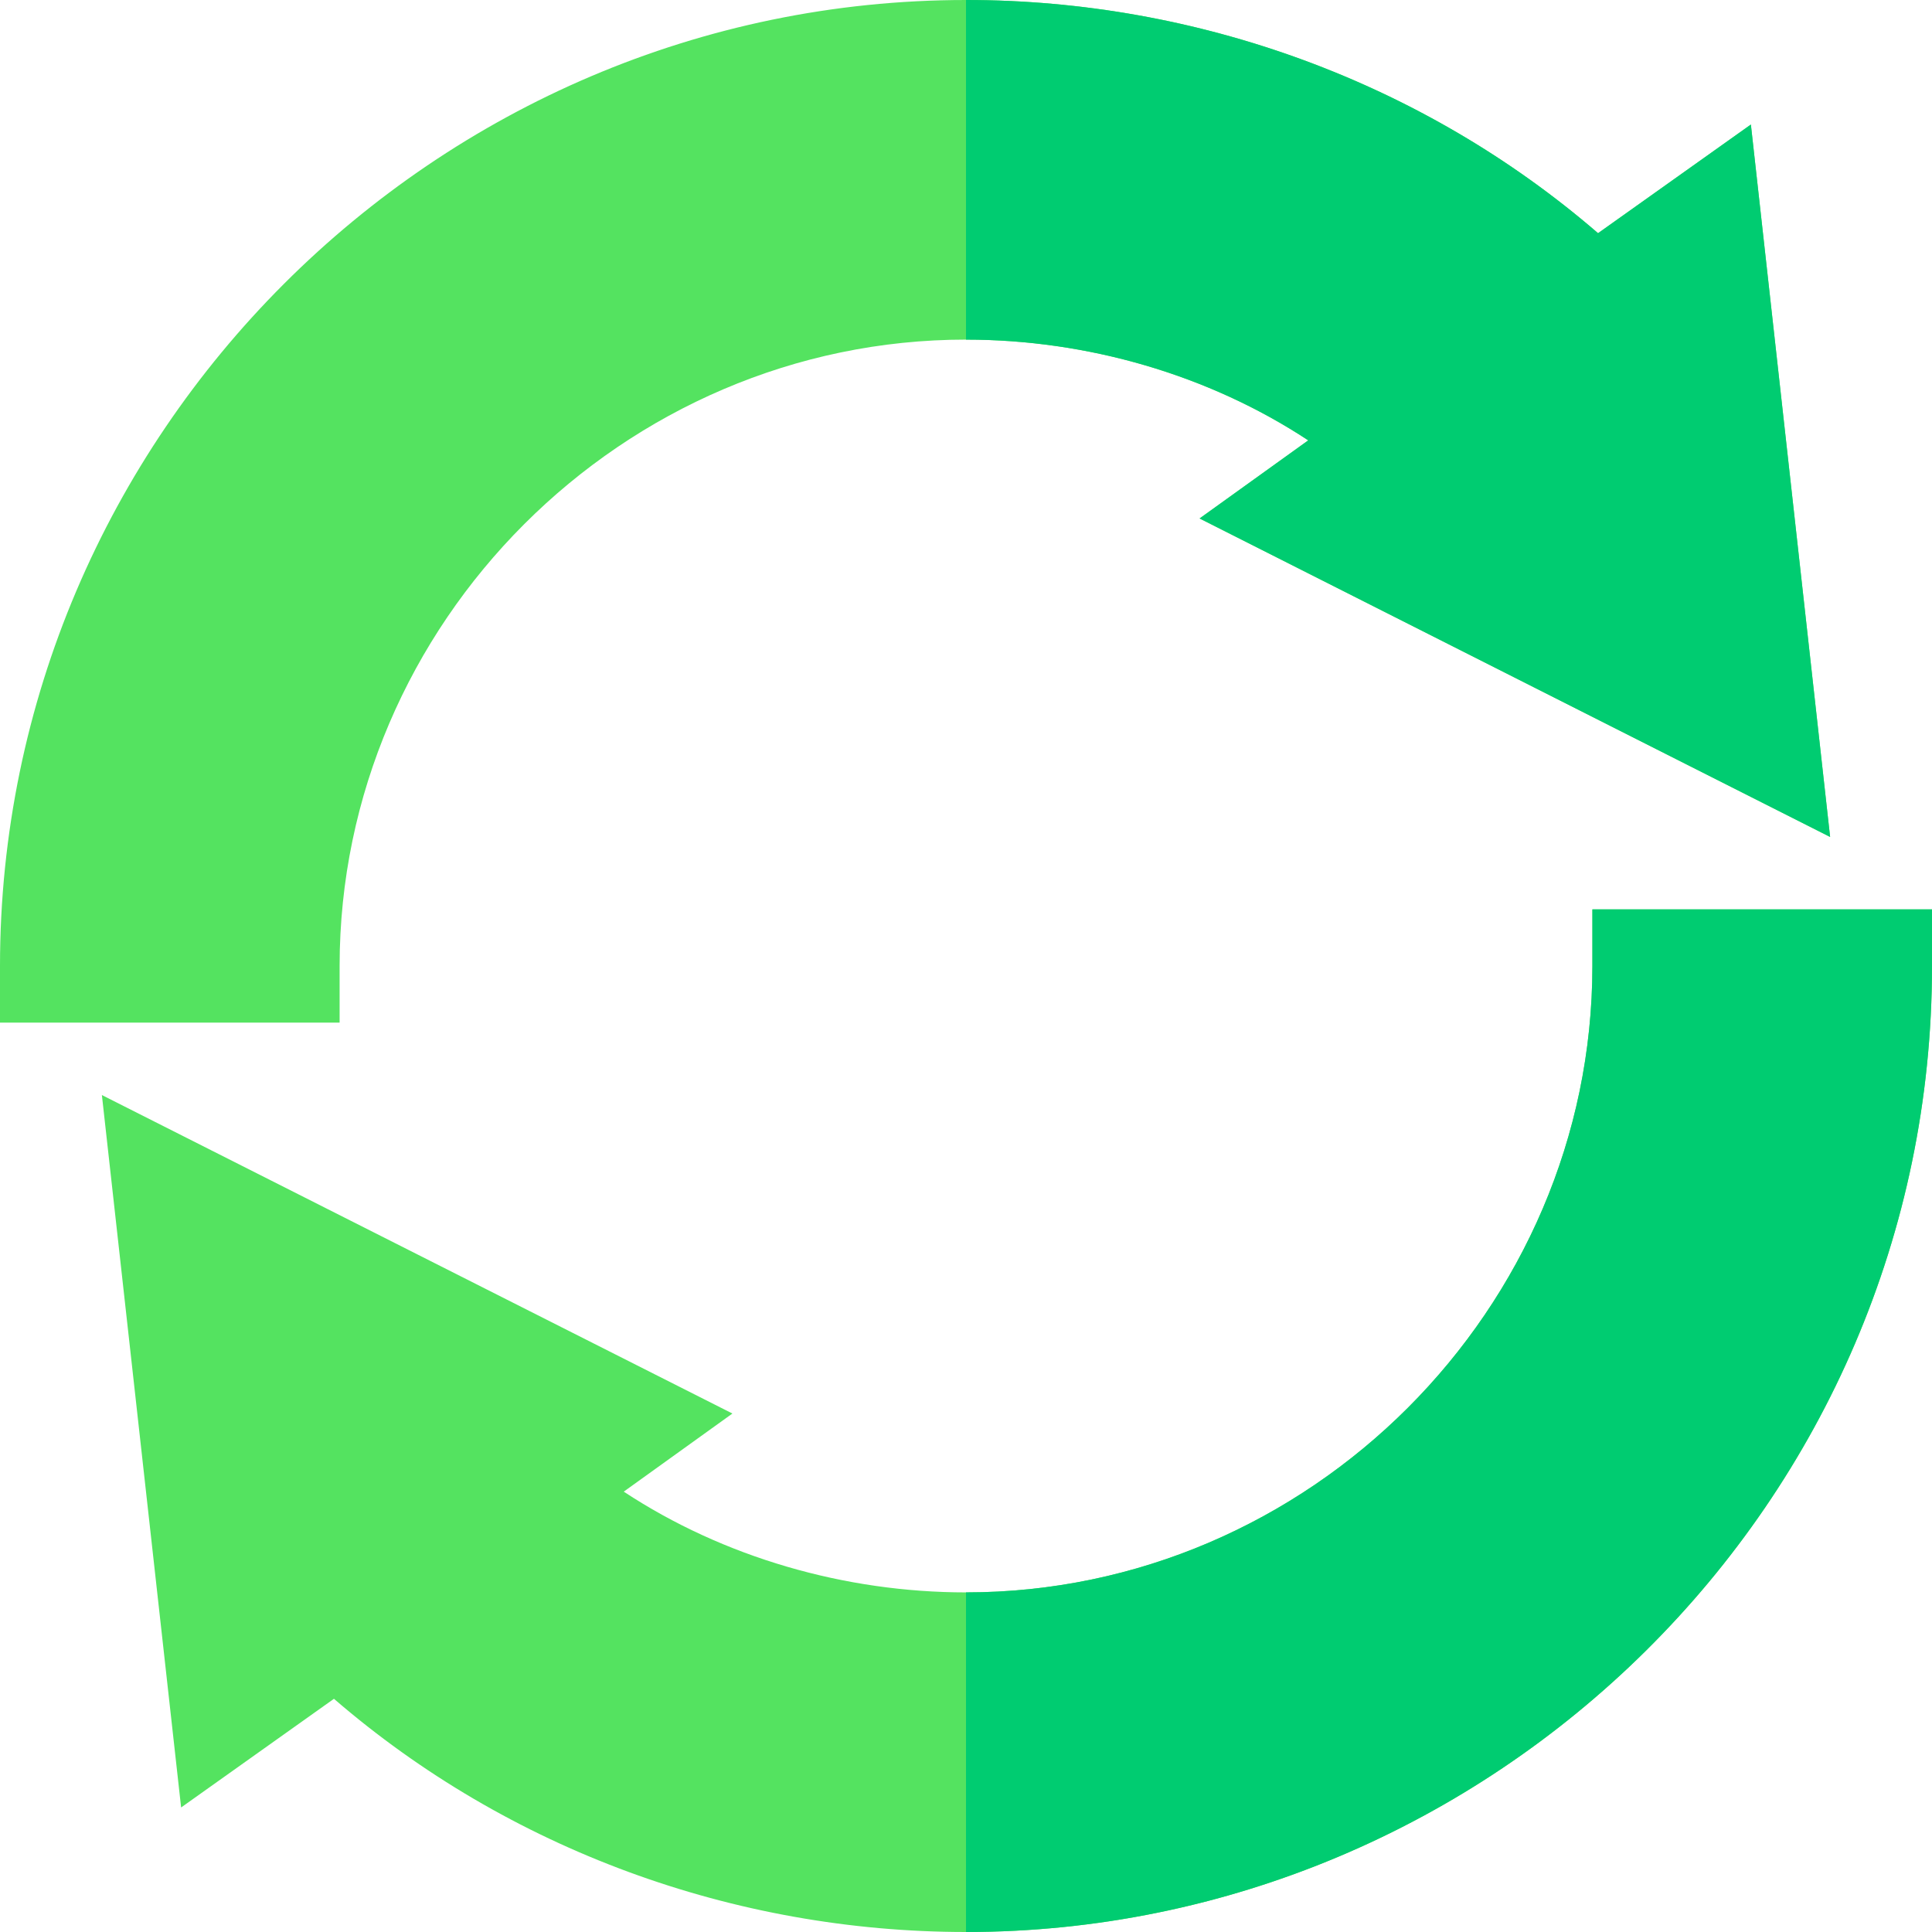
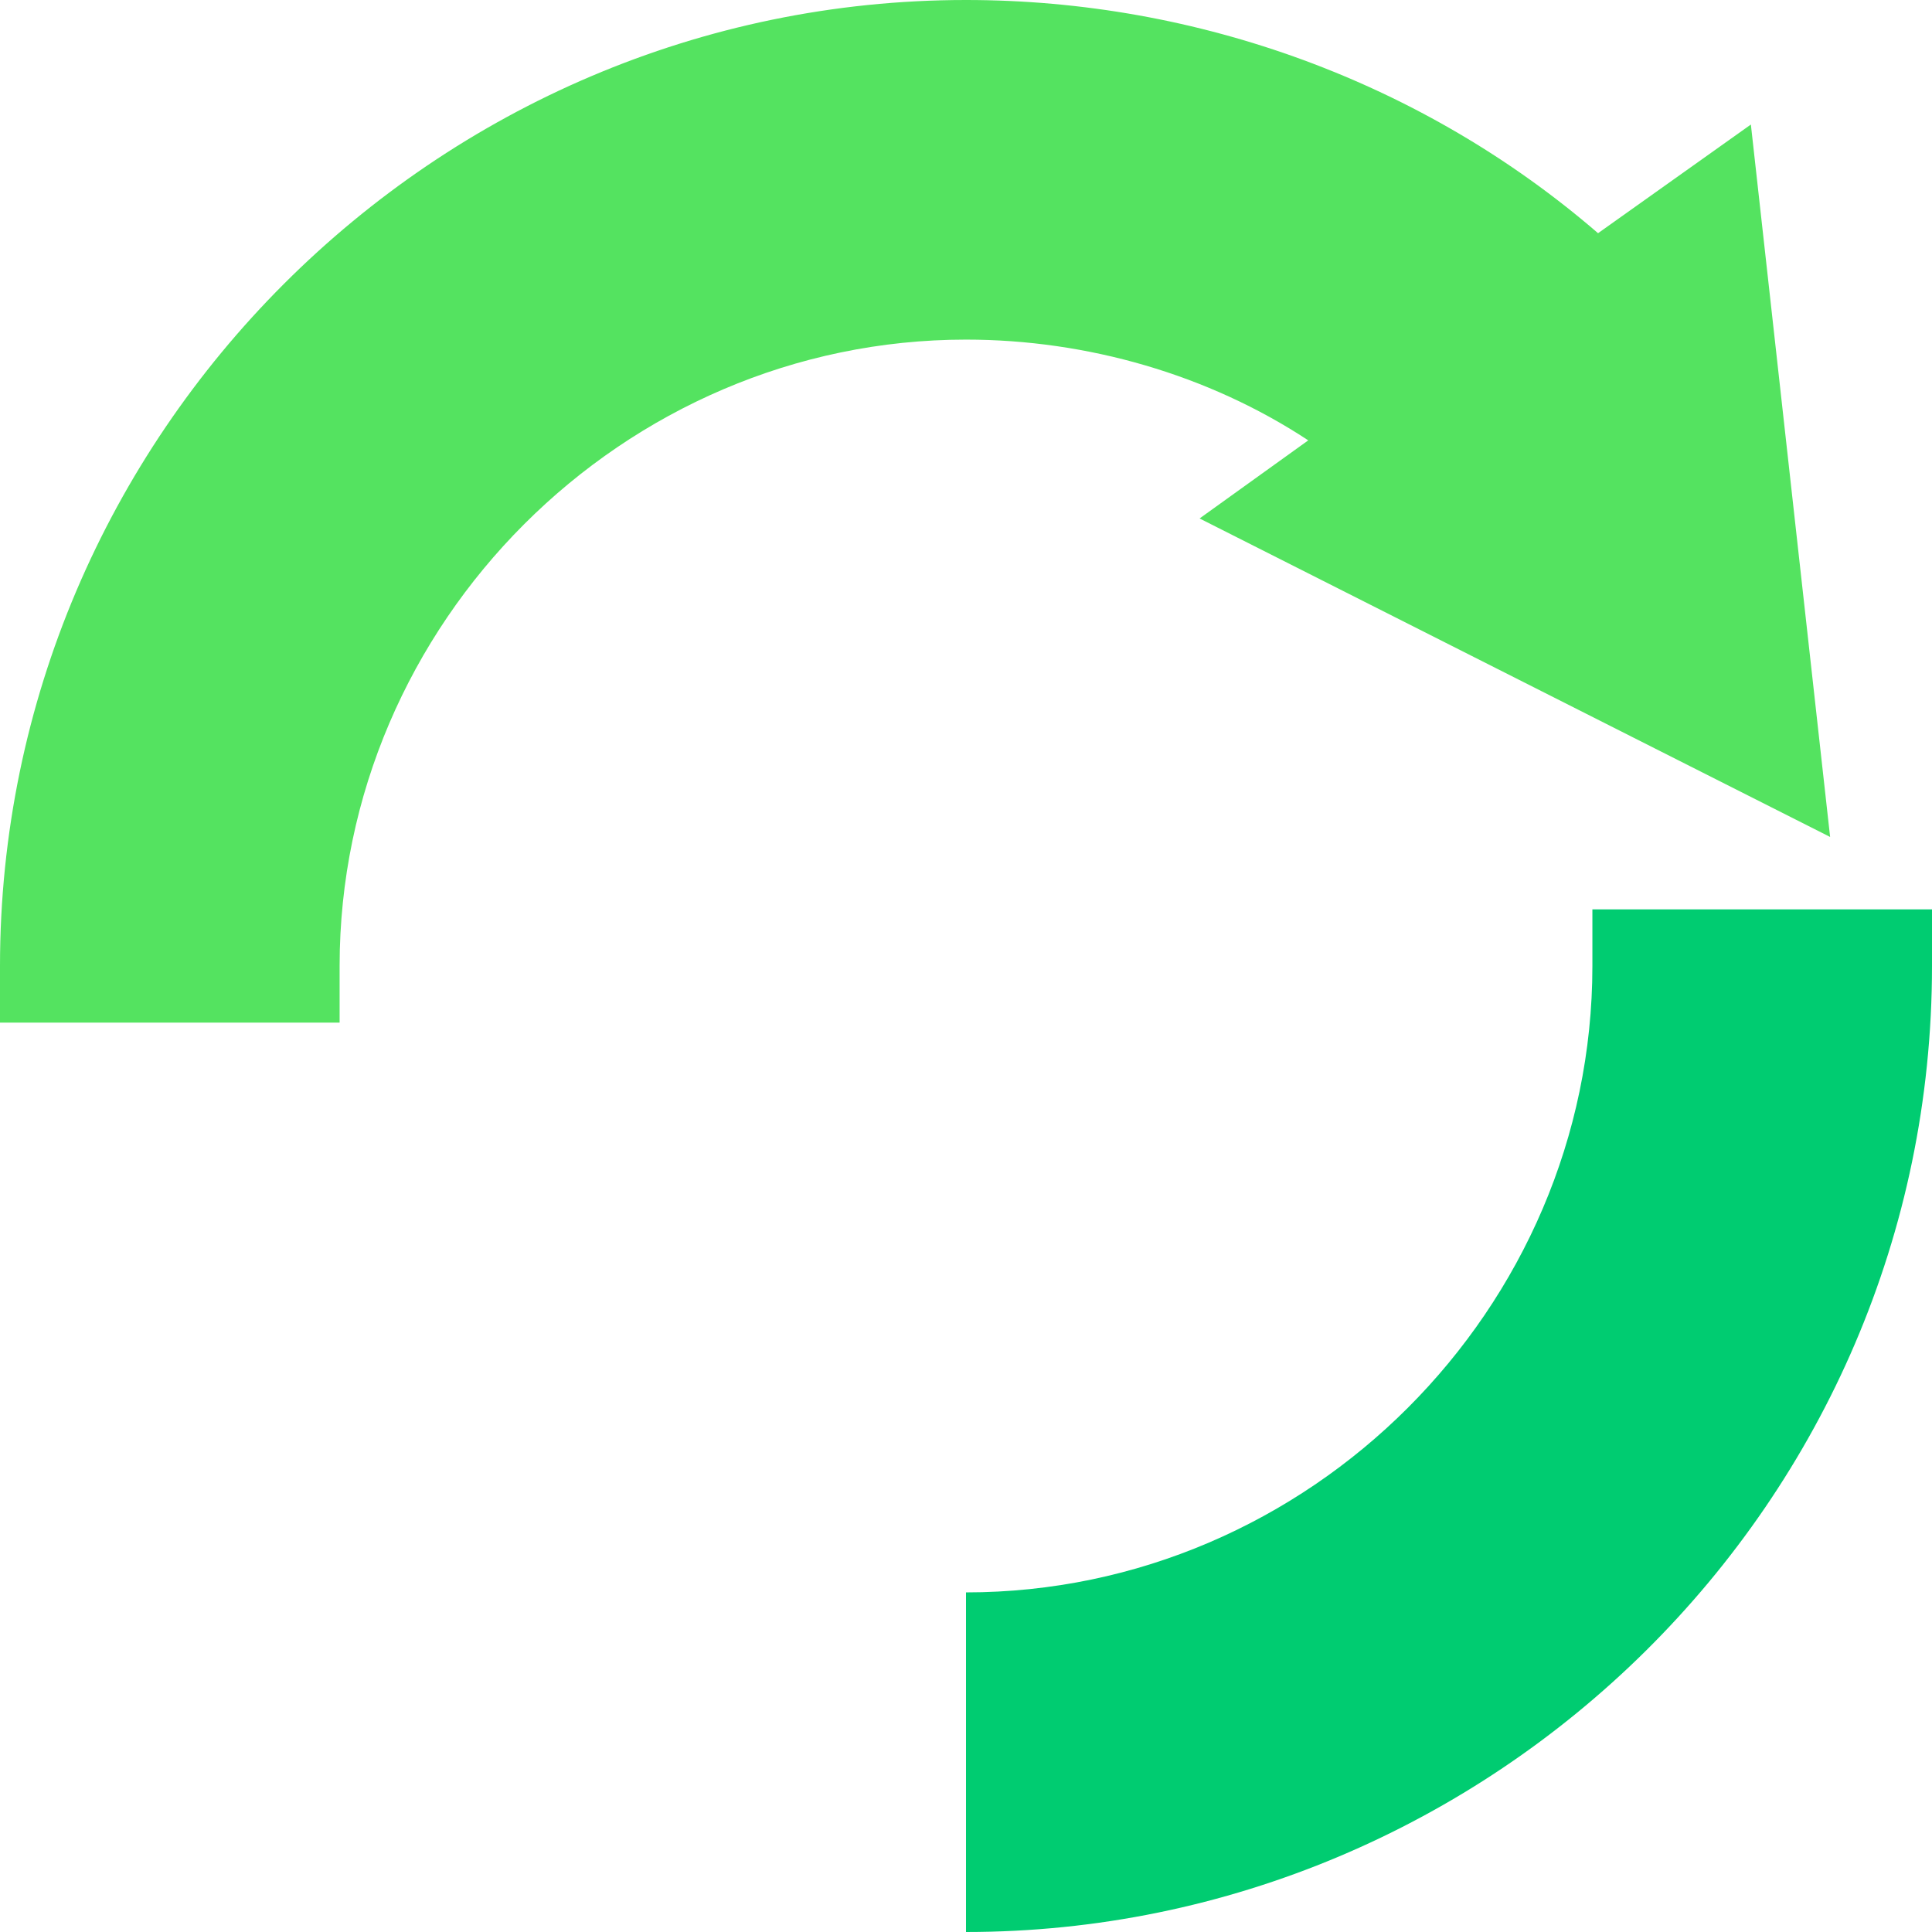
<svg xmlns="http://www.w3.org/2000/svg" id="Capa_1" x="0px" y="0px" viewBox="0 0 512 512" style="enable-background:new 0 0 512 512;" xml:space="preserve">
  <g>
    <path style="fill:#54E360;" d="M484.999,221.8L464,33l-40.5,28.8C377.3,21.899,317.5,0,256,0C115.3,0,0,115.3,0,256v15h90v-15 c0-90.901,75.099-166,166-166c32.1,0,64.3,9.3,90.7,26.7l-28.799,20.698L484.999,221.8z" />
-     <path style="fill:#54E360;" d="M512,241v15c0,142.5-116.8,256-256,256c-61.5,0-121.3-21.901-167.5-61.8l-40.501,28.799 L27.001,290.2l167.098,84.399L165.3,395.3c26.4,17.4,58.6,26.7,90.7,26.7c90.901,0,166-75.101,166-166v-15H512z" />
  </g>
  <g>
-     <path style="fill:#00CC71;" d="M346.7,116.7C320.3,99.3,288.1,90,256,90V0c61.5,0,121.3,21.899,167.5,61.8l40.501-28.801 L485,221.799l-167.098-84.401L346.7,116.7z" />
    <path style="fill:#00CC71;" d="M512,241v15c0,142.5-116.8,256-256,256v-90c90.901,0,166-75.101,166-166v-15H512z" />
  </g>
  <g> </g>
  <g> </g>
  <g> </g>
  <g> </g>
  <g> </g>
  <g> </g>
  <g> </g>
  <g> </g>
  <g> </g>
  <g> </g>
  <g> </g>
  <g> </g>
  <g> </g>
  <g> </g>
  <g> </g>
</svg>